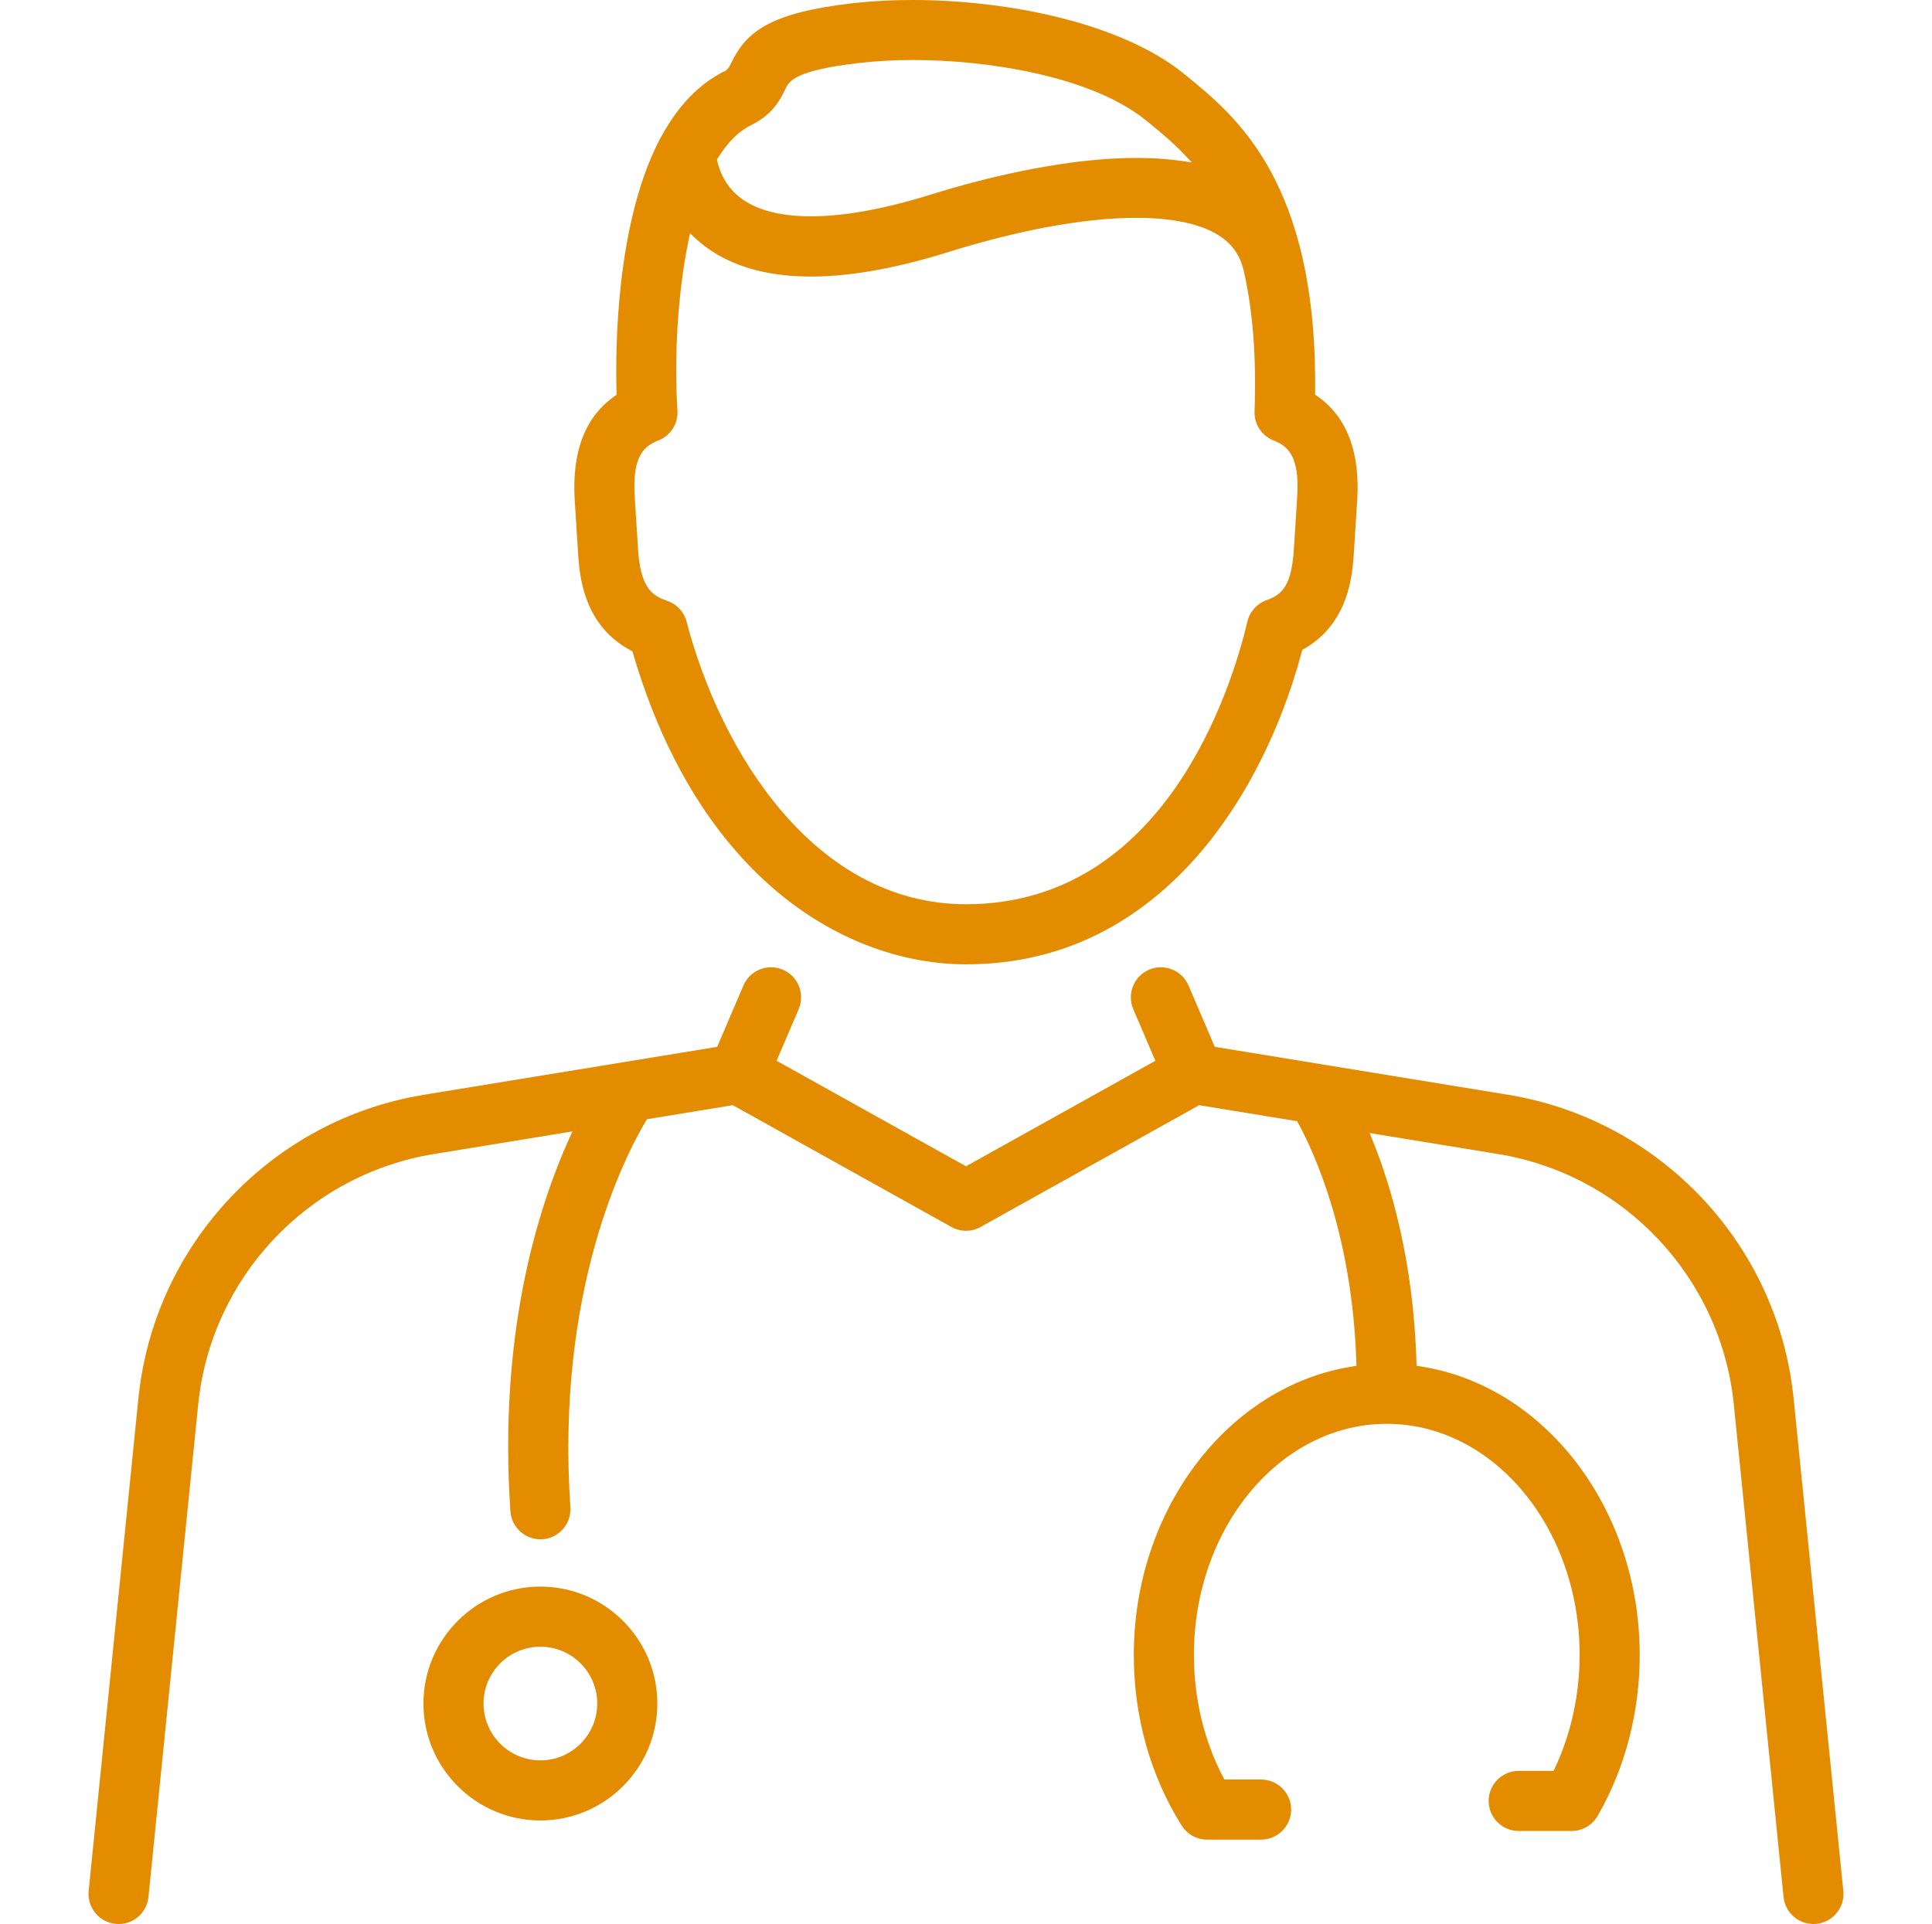
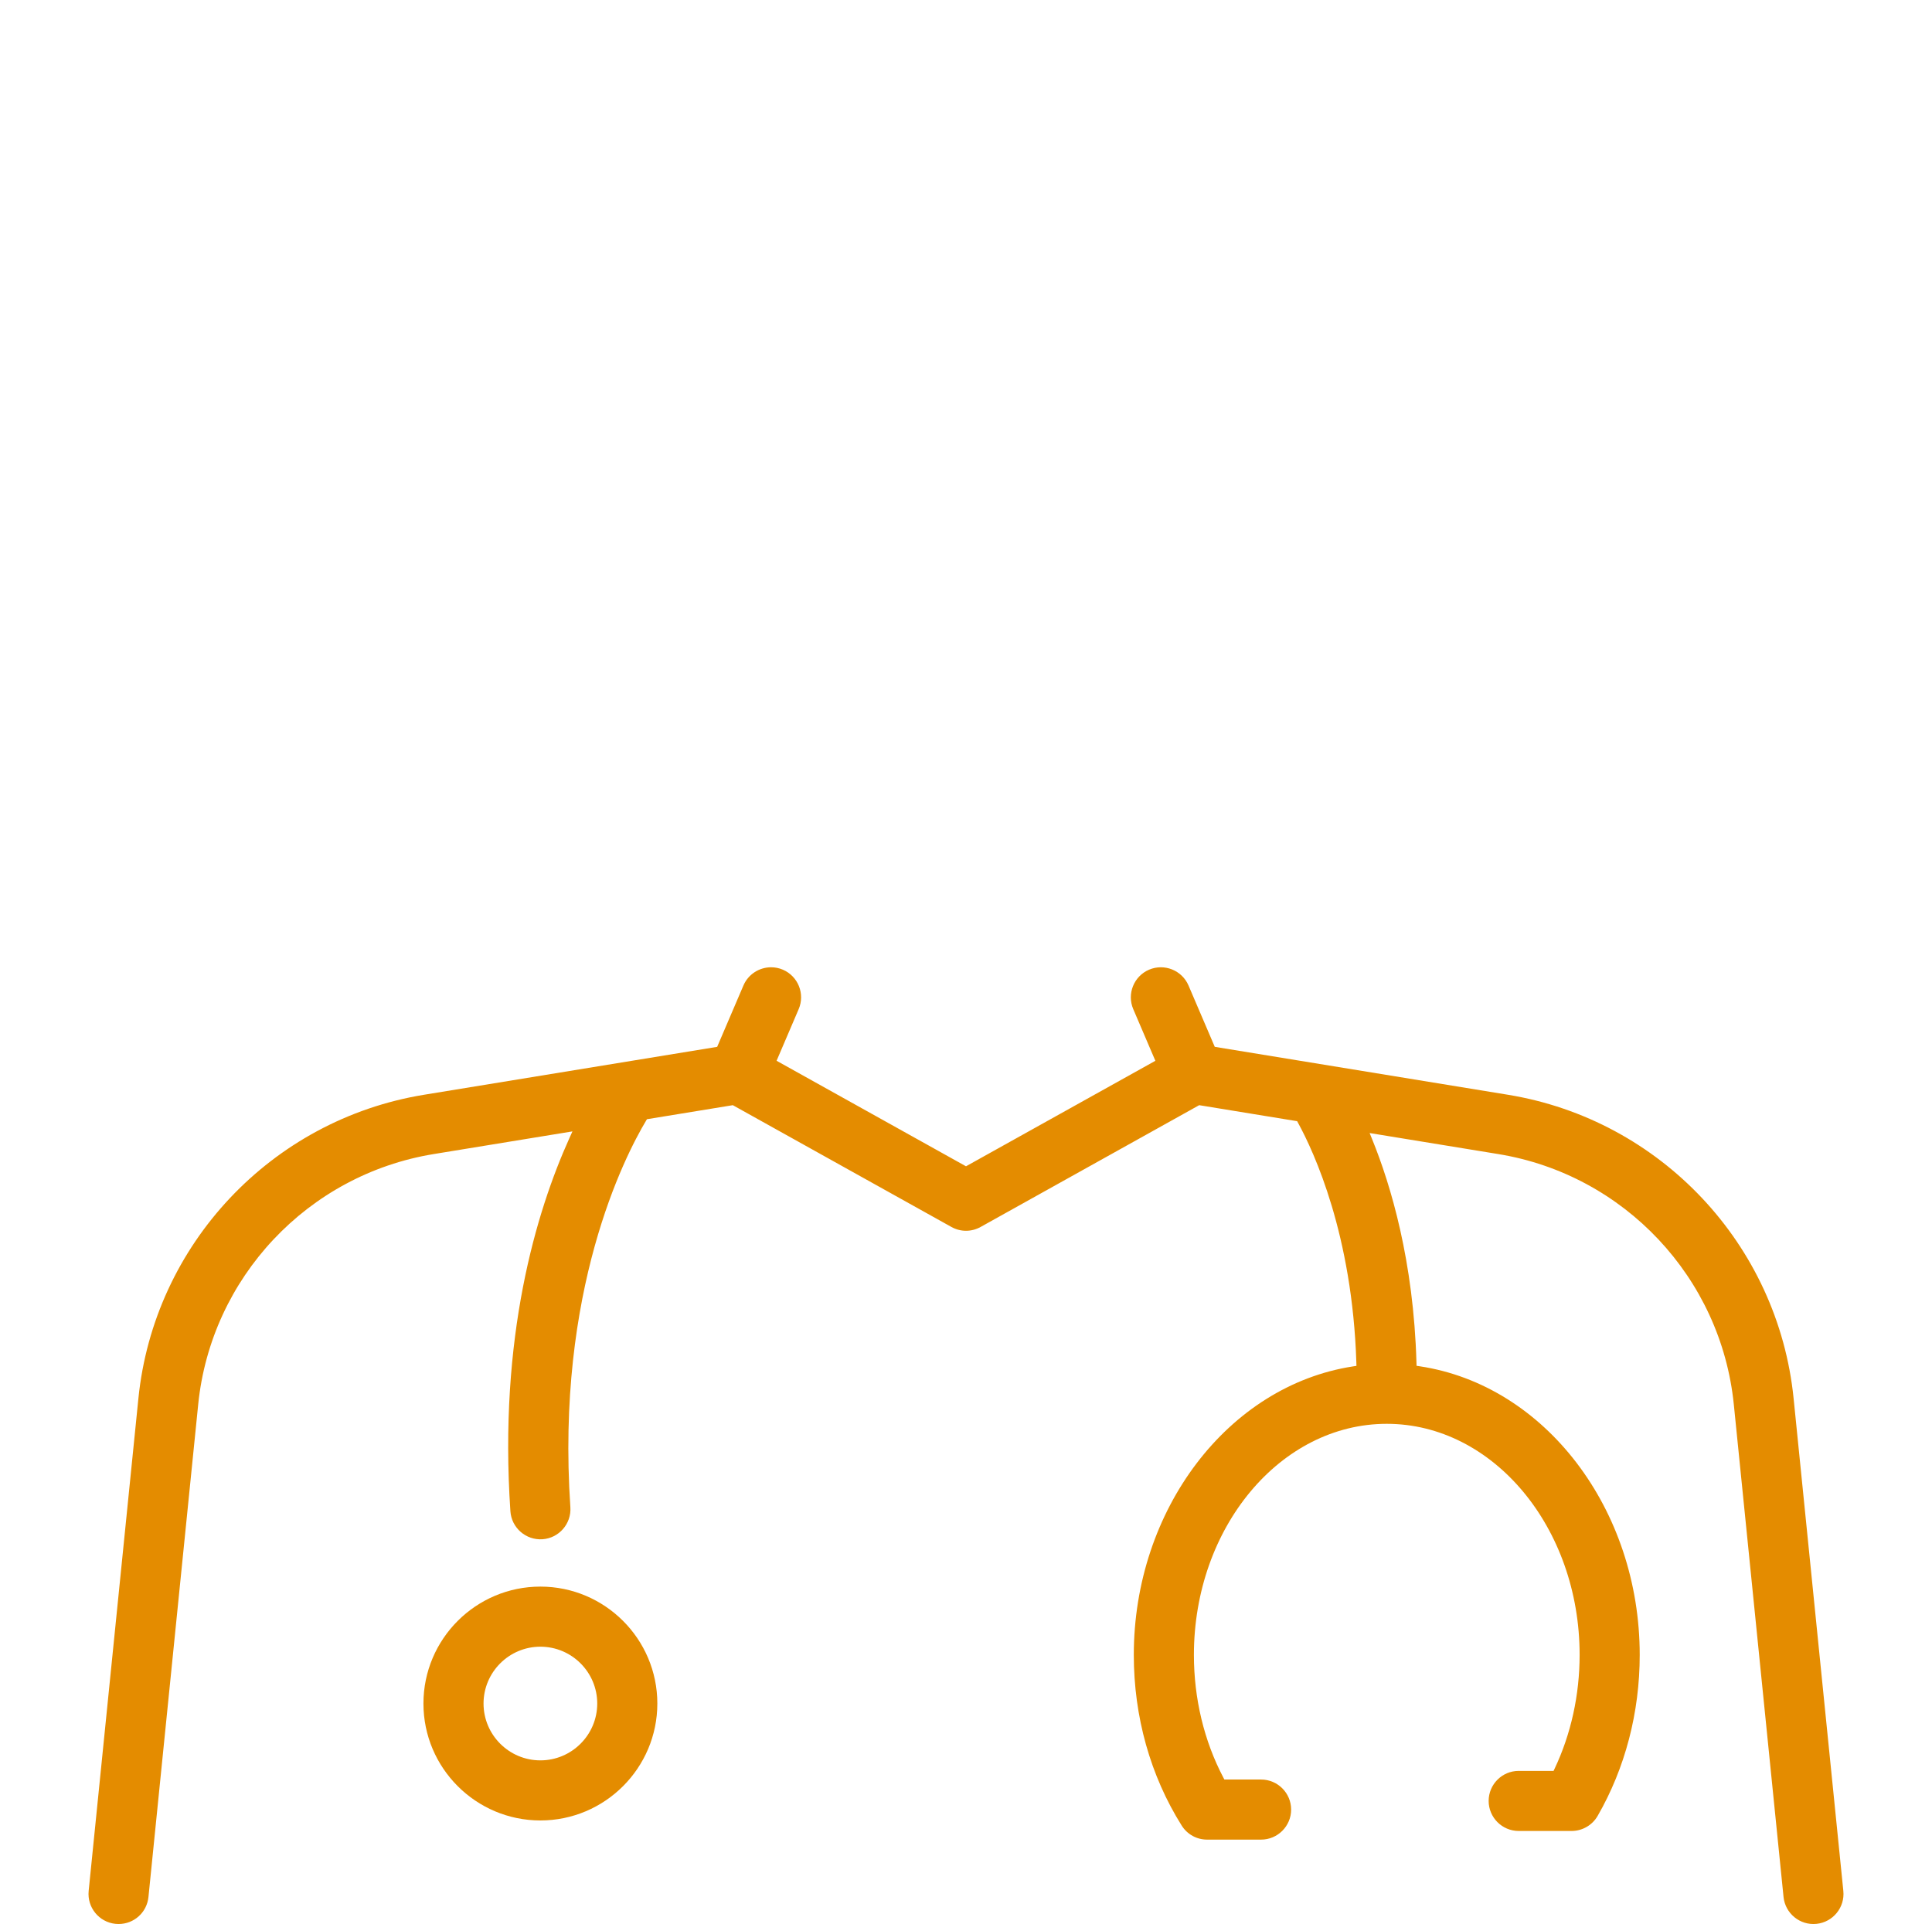
<svg xmlns="http://www.w3.org/2000/svg" id="_レイヤー_1" data-name="レイヤー 1" viewBox="0 0 500 498.004">
  <defs>
    <style>
      .cls-1 {
        fill: #e48c00;
      }
    </style>
  </defs>
  <path class="cls-1" d="M477.054,489.444l-12.869-127.479c-4.021-39.821-34.417-72.143-73.916-78.6l-75.889-12.407-6.795-15.877c-1.687-3.938-6.265-5.774-10.21-4.09-3.942,1.688-5.777,6.268-4.09,10.209l5.722,13.372-49.007,27.307-.487-.271-48.534-27.044,5.719-13.364c1.687-3.941-.148-8.521-4.09-10.21-.993-.424-2.027-.625-3.045-.625-3.021,0-5.902,1.77-7.164,4.716l-6.796,15.881-75.871,12.403c-39.502,6.457-69.896,38.778-73.914,78.6l-12.872,127.479c-.431,4.266,2.689,8.088,6.957,8.52.261.025.528.039.791.039,4.002,0,7.324-3.008,7.728-6.996l12.872-127.48c3.312-32.834,28.375-59.486,60.947-64.813l35.907-5.869-.766,1.698c-8.663,19.208-18.347,51.566-15.289,96.639.29,4.246,3.983,7.509,8.292,7.231,4.272-.29,7.517-4.007,7.227-8.286-3.8-56.007,14.026-90.729,19.58-100.036l.239-.399,22.224-3.633.304.17,56.259,31.348c2.369,1.322,5.198,1.322,7.569,0l56.562-31.518,25.352,4.145.233.429c4.189,7.66,14.046,29.038,15.088,62.016l.028.885-.875.135c-32.352,4.982-56.748,37.089-56.748,74.684,0,15.988,4.284,31.261,12.391,44.165,1.432,2.28,3.894,3.641,6.585,3.641h13.964c4.288,0,7.777-3.488,7.777-7.776s-3.489-7.777-7.777-7.777h-9.499l-.28-.535c-4.977-9.468-7.606-20.436-7.606-31.717,0-32.984,22.391-59.818,49.912-59.818s49.912,26.834,49.912,59.818c0,10.336-2.238,20.518-6.474,29.443l-.271.571h-9.021c-4.288,0-7.777,3.488-7.777,7.776s3.489,7.777,7.777,7.777h13.689c2.771,0,5.353-1.492,6.737-3.894,7.125-12.359,10.892-26.771,10.892-41.675,0-37.699-24.474-69.816-56.928-74.709l-.826-.125-.024-.836c-.745-26.263-6.637-45.906-11.449-57.76l-.67-1.65,33.301,5.443c32.571,5.327,57.635,31.979,60.95,64.813l12.869,127.48c.432,4.261,4.256,7.393,8.52,6.957,4.267-.432,7.387-4.254,6.955-8.52Z" />
-   <path class="cls-1" d="M148.739,129.524l.85,13.416c.356,5.634,1.189,18.83,13.702,25.445l.374.198.119.405c17.412,59.437,55.953,80.614,86.216,80.614,22.239,0,41.589-8.561,57.514-25.445,13.127-13.917,23.569-33.64,29.404-55.532l.107-.406.366-.207c11.838-6.692,12.65-19.571,12.997-25.07l.851-13.42c.794-12.617-2.725-21.728-10.459-27.079l-.437-.302.006-.532c.635-54.268-20.423-71.468-33.005-81.745l-.77-.629C290.415,6.004,261.007,0,236.082,0c-5.385,0-10.561.28-15.348.829-21.439,2.45-27.626,7.36-31.544,15.563-.26.542-.647,1.35-1.369,1.869l-.147.088c-6.576,3.195-12.126,8.897-16.496,16.948-.341.512-.591.98-.794,1.475-10.784,21.332-11.164,52.472-10.829,64.874l.015.539-.442.308c-7.688,5.36-11.183,14.455-10.388,27.032ZM185.762,40.958c2.53-4.141,5.459-7.04,8.708-8.618,5.65-2.745,7.592-6.813,8.753-9.244.986-2.061,2.336-4.879,19.278-6.815,4.359-.498,9.044-.75,13.925-.75,18.948,0,46.108,4.122,60.294,15.737l.784.641c2.59,2.115,5.812,4.747,8.95,8.042l1.983,2.083-2.847-.402c-21.992-3.107-50.096,4.173-64.89,8.79-11.902,3.71-22.337,5.57-30.835,5.57-7.563,0-13.591-1.474-17.753-4.428-4.47-3.177-5.975-7.55-6.474-9.874l-.084-.391.208-.341ZM170.45,113.978h0c3.125-1.25,5.082-4.35,4.871-7.713-.915-14.544.167-31.049,2.893-44.15l.362-1.739,1.299,1.211c.976.909,1.887,1.673,2.788,2.335,13.241,9.738,34.327,10.19,62.671,1.345,31.457-9.815,57.359-11.616,69.291-4.816,3.889,2.215,6.182,5.232,7.216,9.494,2.393,10.264,3.345,22.554,2.832,36.54-.119,3.268,1.841,6.283,4.876,7.501,3.497,1.403,6.854,3.683,6.167,14.553l-.849,13.419c-.596,9.408-2.848,11.888-7.068,13.384-2.499.887-4.356,2.956-4.967,5.535-4.068,17.166-21.346,73.171-72.832,73.171-39.23,0-63.476-39.403-72.318-73.146-.668-2.551-2.563-4.573-5.069-5.407-4.402-1.464-6.901-4.056-7.5-13.54l-.85-13.415c-.688-10.876,2.679-13.158,6.188-14.563Z" />
  <path class="cls-1" d="M139.851,410.669c-16.688,0-30.265,13.577-30.265,30.266,0,16.688,13.577,30.265,30.265,30.265,16.689,0,30.268-13.577,30.268-30.265,0-16.688-13.578-30.266-30.268-30.266ZM139.851,455.646c-8.112,0-14.711-6.6-14.711-14.711,0-8.112,6.6-14.712,14.711-14.712,8.113,0,14.714,6.6,14.714,14.712,0,8.111-6.601,14.711-14.714,14.711Z" />
</svg>